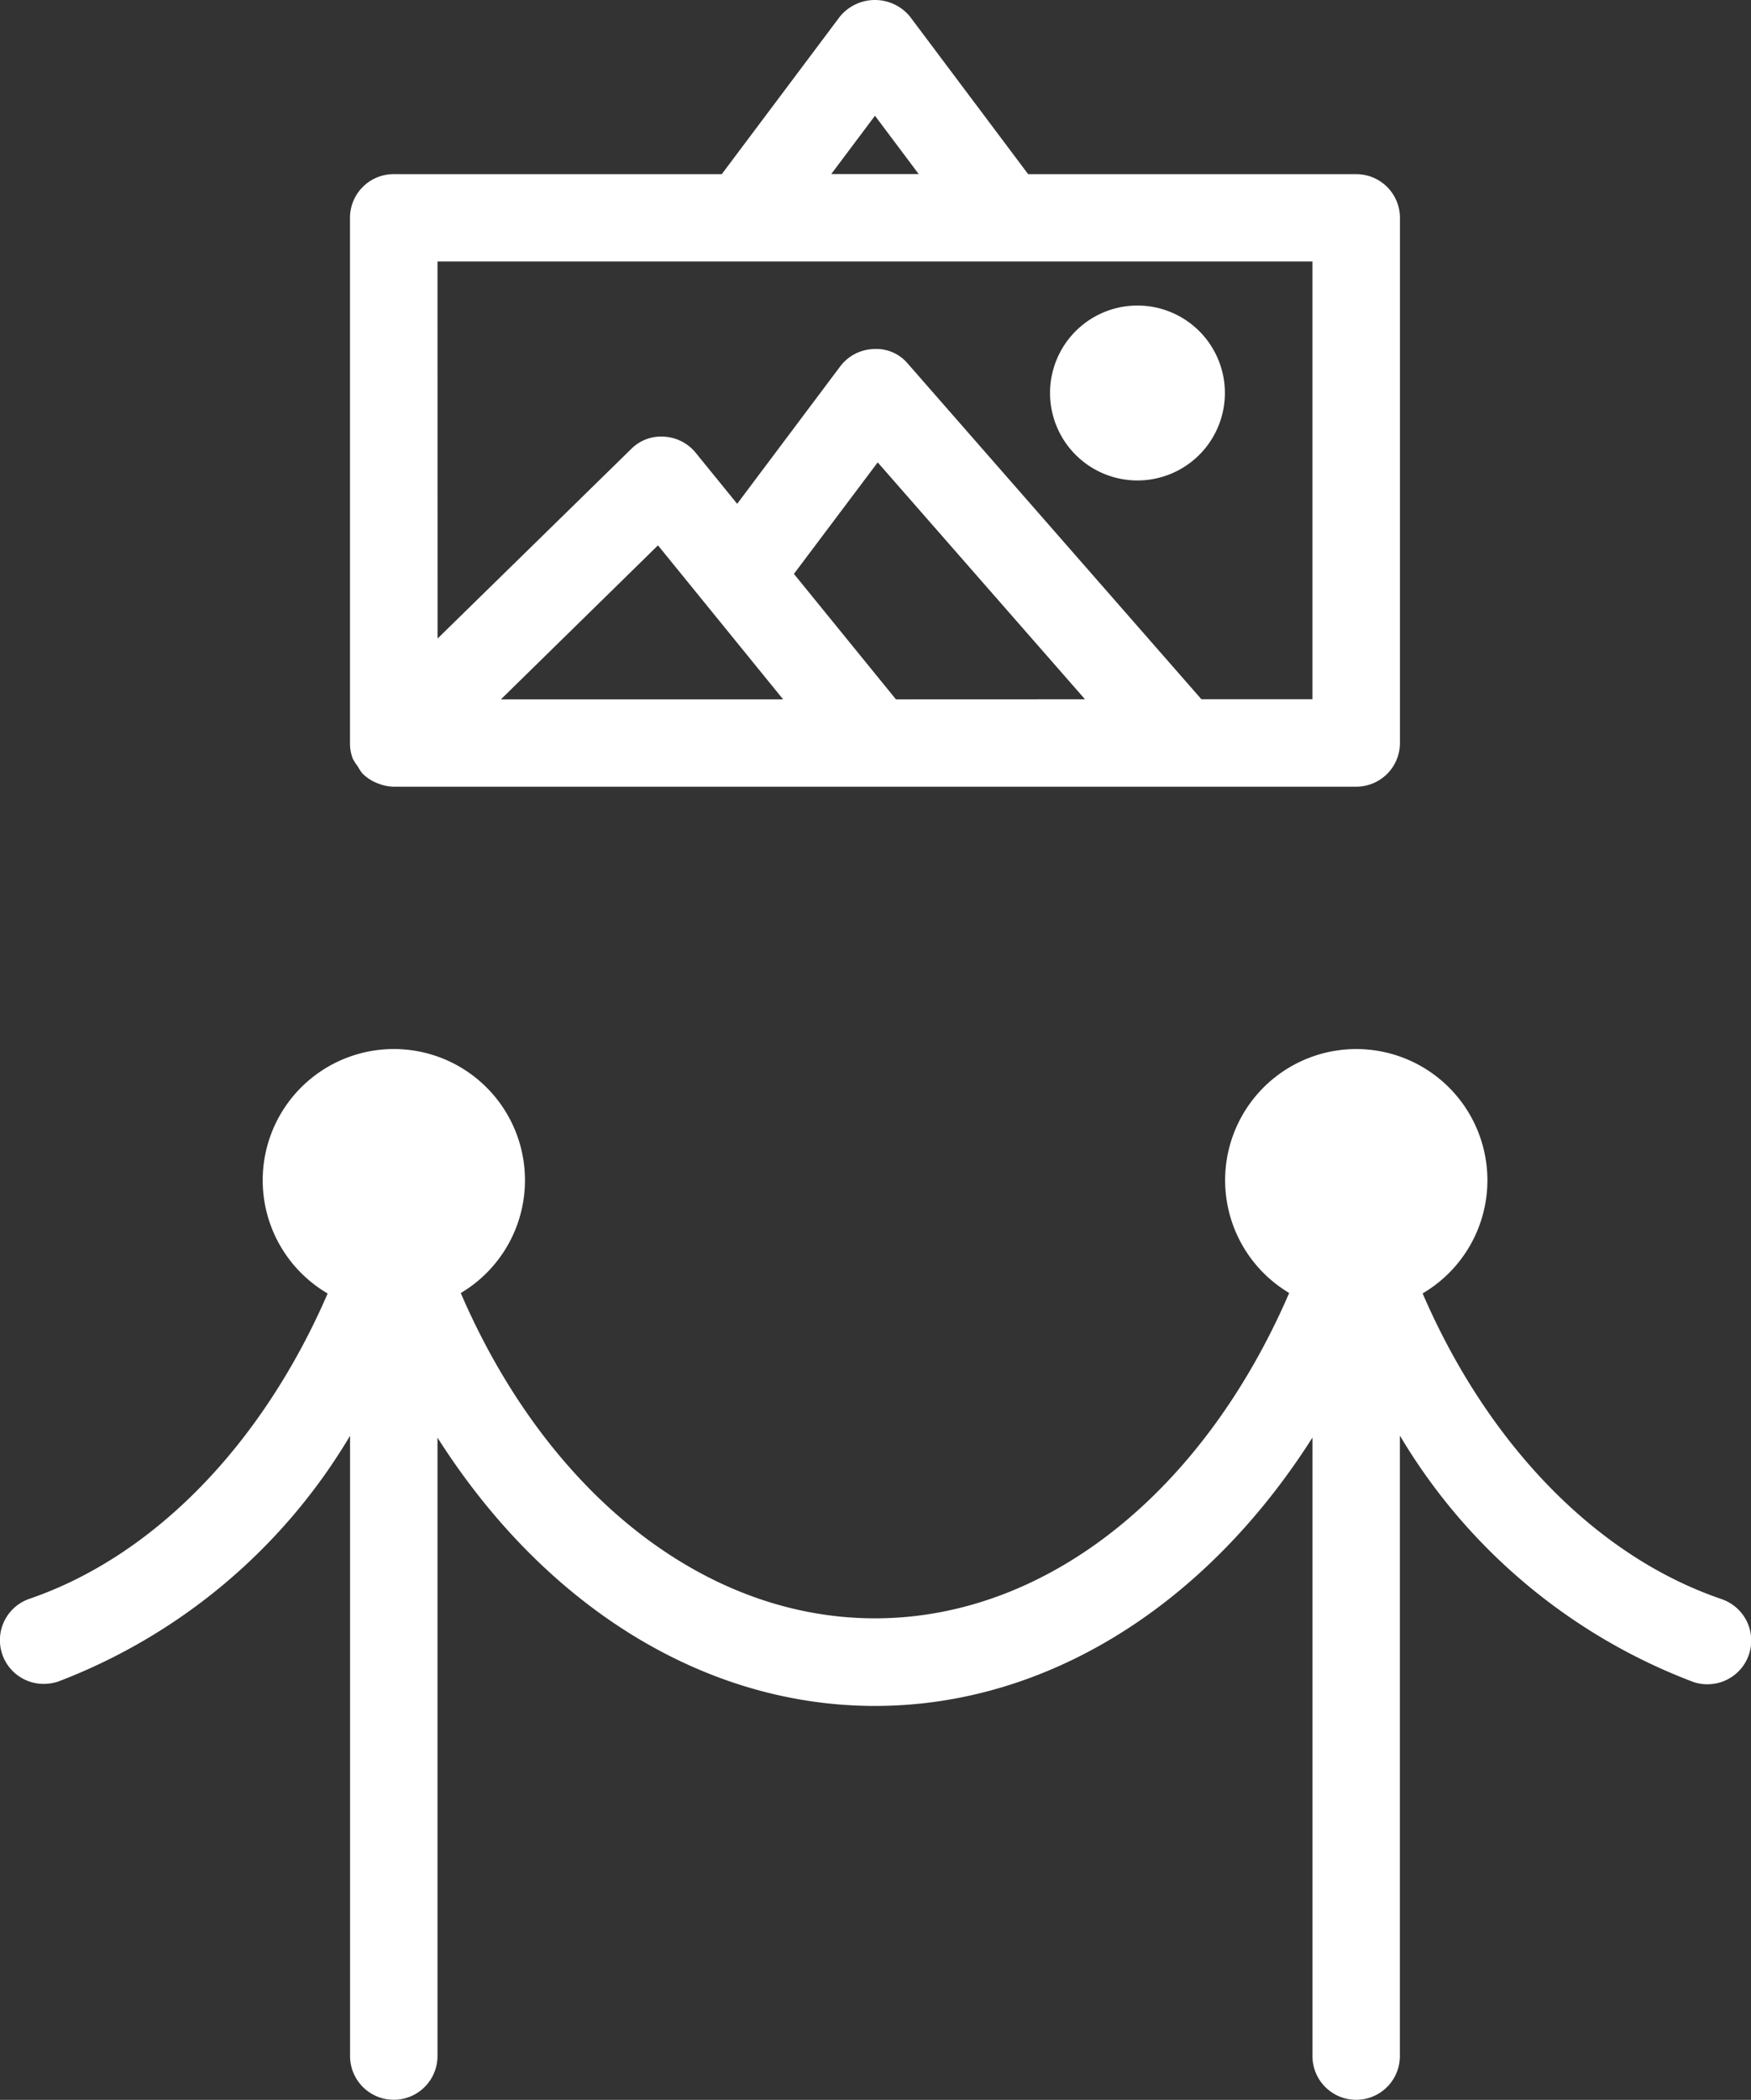
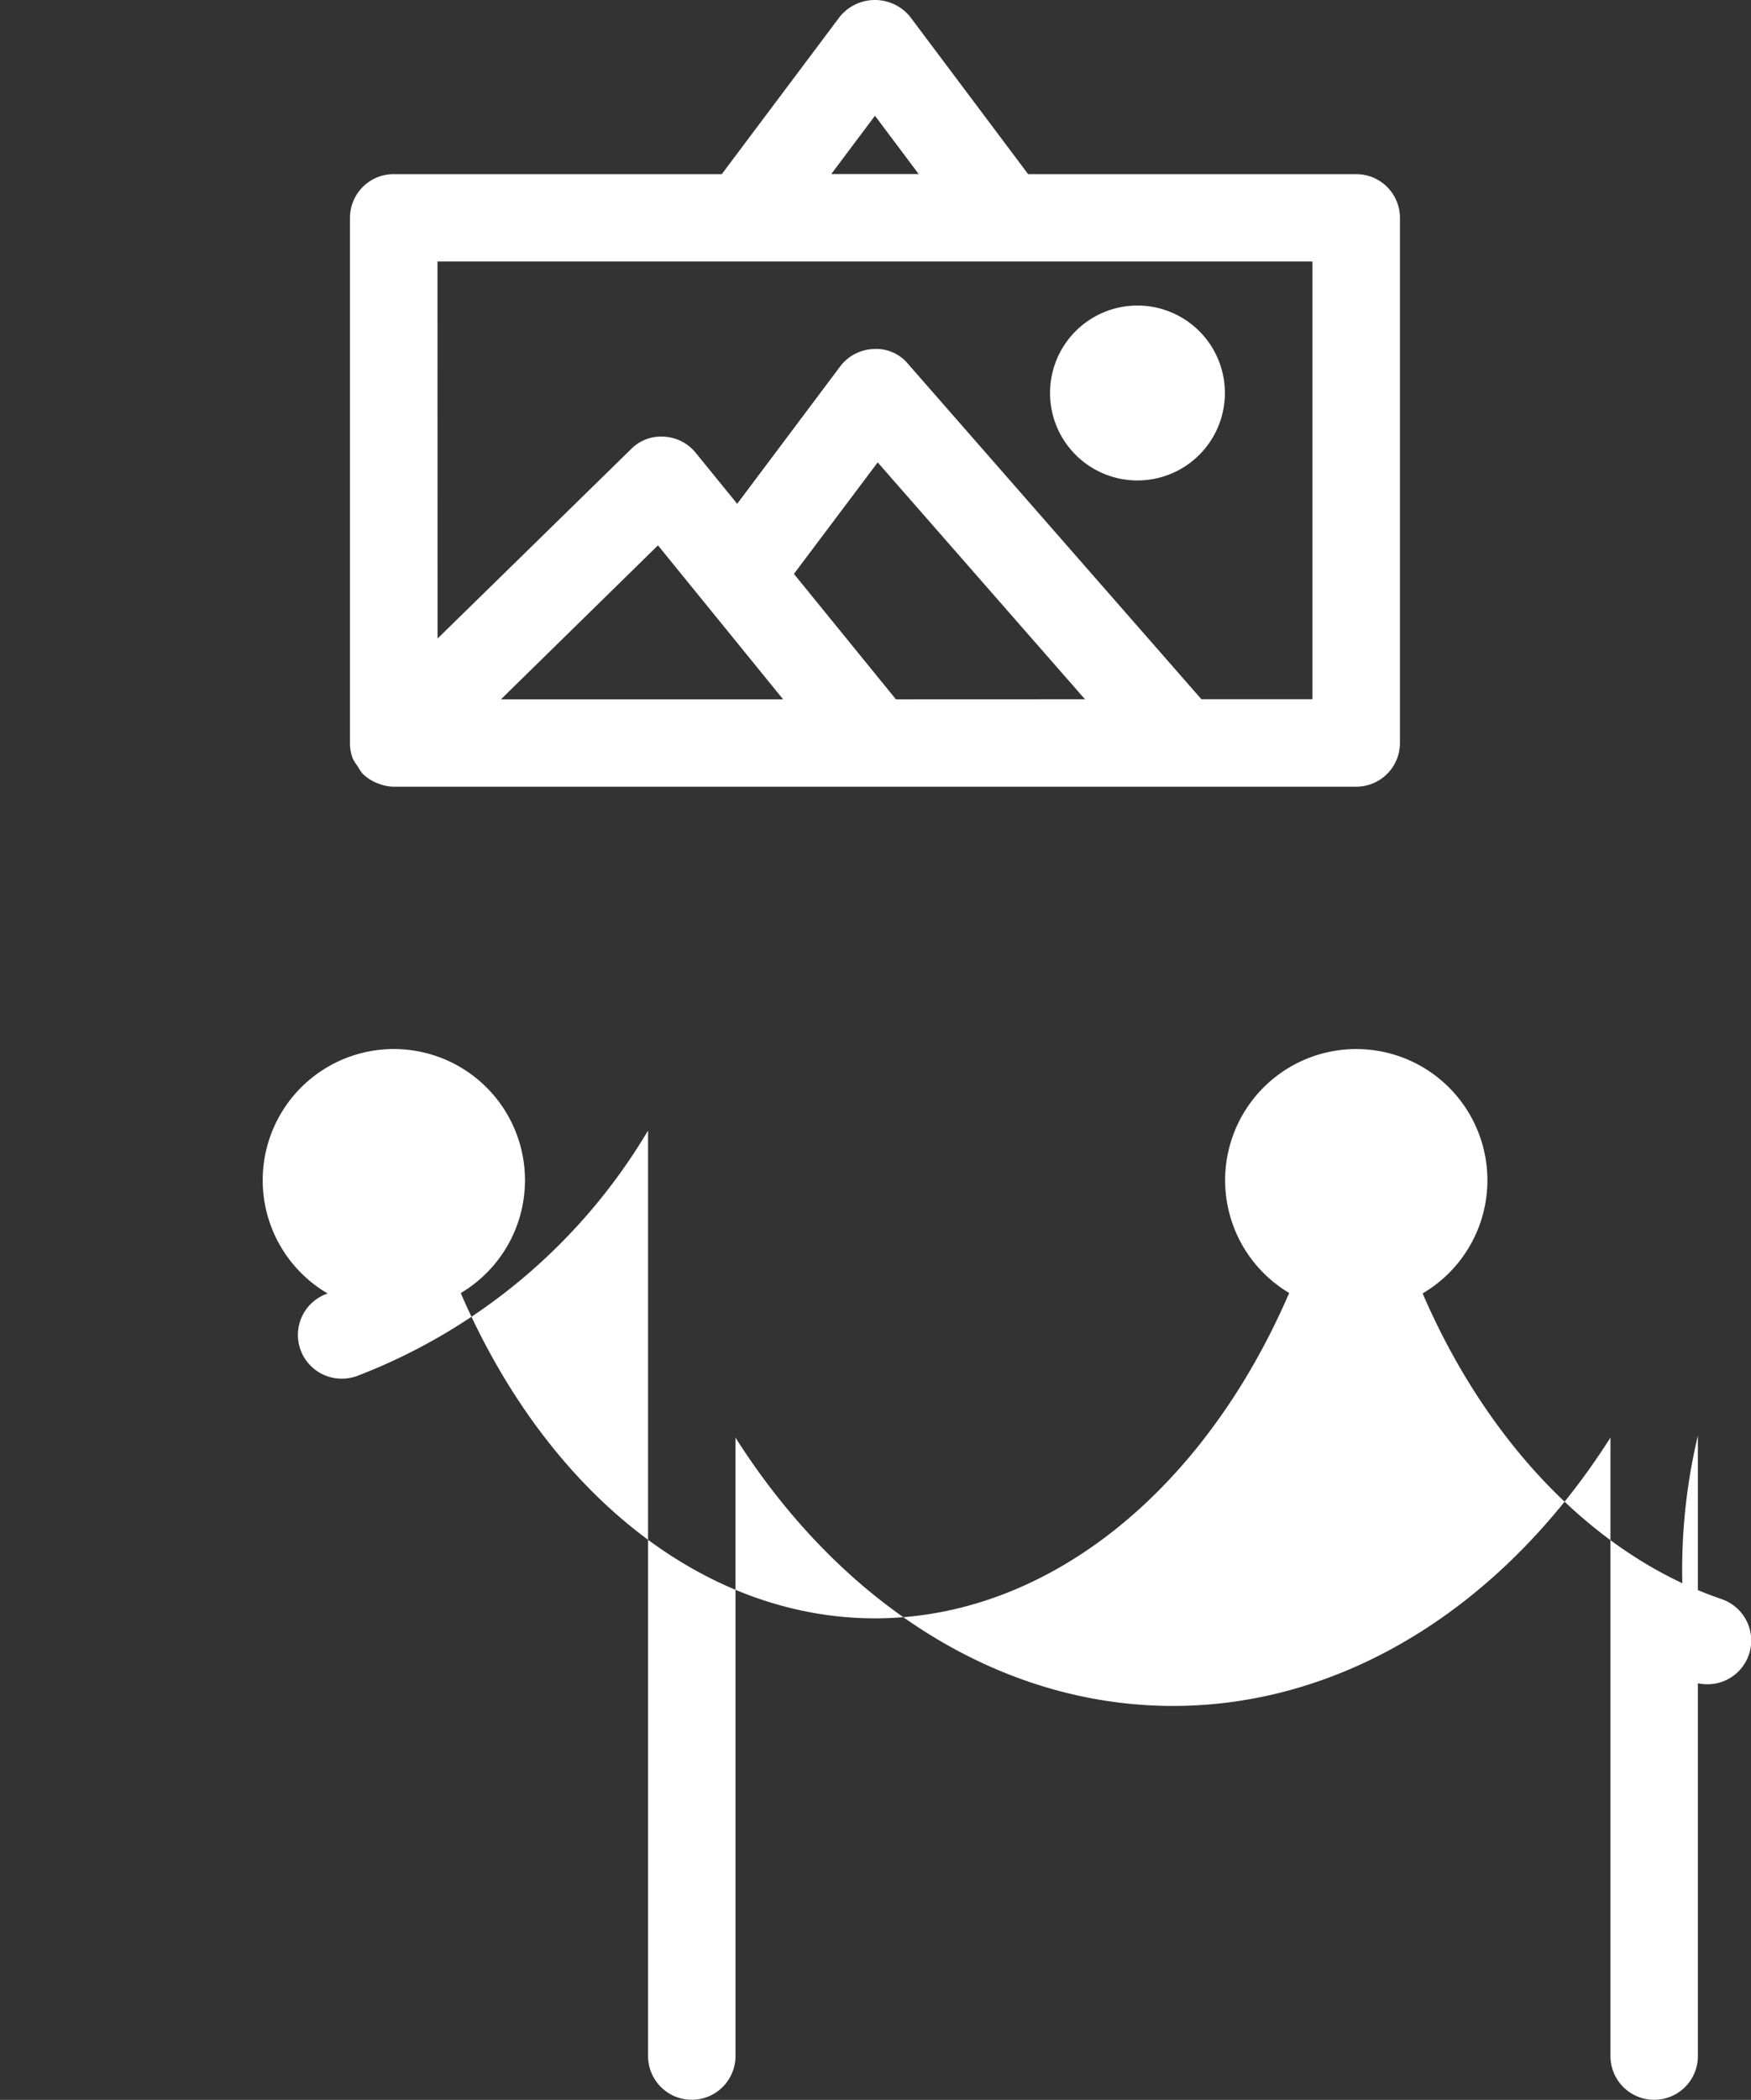
<svg xmlns="http://www.w3.org/2000/svg" width="48.069" height="57.621" viewBox="0 0 48.069 57.621">
  <rect x="0" y="0" width="48.069" height="57.621" fill="#333333" stroke="none" />
-   <path id="noun-exhibition-543853" d="M147.746,13.323a2.4,2.4,0,1,0-2.4-2.4A2.4,2.4,0,0,0,147.746,13.323Zm16.028,30.693c-3.435-1.17-6.411-4.244-8.2-8.385a3.6,3.6,0,1,0-3.663-.012c-2.361,5.469-6.665,8.928-11.371,8.928s-9.012-3.457-11.371-8.926a3.6,3.6,0,1,0-3.654.012c-1.789,4.131-4.756,7.2-8.181,8.376a1.2,1.2,0,0,0,.389,2.337,1.311,1.311,0,0,0,.389-.062,15.921,15.921,0,0,0,8.018-6.747V56.558a1.2,1.2,0,0,0,2.4,0V39.589c2.916,4.588,7.283,7.362,12.01,7.362s9.094-2.774,12.01-7.364V56.559a1.2,1.2,0,0,0,2.4,0V39.532A15.912,15.912,0,0,0,163,46.291a1.152,1.152,0,0,0,.387.065,1.2,1.2,0,0,0,.386-2.339Zm-37.552-23.03a1.1,1.1,0,0,0,.118.18,1.089,1.089,0,0,0,.132.2s0,0,.007.007a1.182,1.182,0,0,0,.432.269,1.2,1.2,0,0,0,.409.084s.007,0,.01,0h26.422a1.2,1.2,0,0,0,1.2-1.2V6.118a1.2,1.2,0,0,0-1.2-1.2h-9.007L141.5.593a1.244,1.244,0,0,0-1.922,0l-3.243,4.324h-9.007a1.2,1.2,0,0,0-1.2,1.2V20.53c0,.007,0,.012,0,.019a1.147,1.147,0,0,0,.089.437Zm4.05-1.657,4.311-4.225,3.435,4.225Zm10.843,0-2.8-3.442,2.3-3.06,5.69,6.5ZM140.54,3.315l1.2,1.6h-2.4Zm-12.01,4h24.019v12.01H149.5l-8.052-9.2a1.131,1.131,0,0,0-.951-.408,1.2,1.2,0,0,0-.915.481l-2.825,3.766-1.138-1.4a1.2,1.2,0,0,0-.865-.442,1.153,1.153,0,0,0-.908.339l-5.314,5.2Z" transform="translate(-116.52 -0.139)" fill="#fff" />
+   <path id="noun-exhibition-543853" d="M147.746,13.323a2.4,2.4,0,1,0-2.4-2.4A2.4,2.4,0,0,0,147.746,13.323Zm16.028,30.693c-3.435-1.17-6.411-4.244-8.2-8.385a3.6,3.6,0,1,0-3.663-.012c-2.361,5.469-6.665,8.928-11.371,8.928s-9.012-3.457-11.371-8.926a3.6,3.6,0,1,0-3.654.012a1.2,1.2,0,0,0,.389,2.337,1.311,1.311,0,0,0,.389-.062,15.921,15.921,0,0,0,8.018-6.747V56.558a1.2,1.2,0,0,0,2.4,0V39.589c2.916,4.588,7.283,7.362,12.01,7.362s9.094-2.774,12.01-7.364V56.559a1.2,1.2,0,0,0,2.4,0V39.532A15.912,15.912,0,0,0,163,46.291a1.152,1.152,0,0,0,.387.065,1.2,1.2,0,0,0,.386-2.339Zm-37.552-23.03a1.1,1.1,0,0,0,.118.18,1.089,1.089,0,0,0,.132.2s0,0,.007.007a1.182,1.182,0,0,0,.432.269,1.2,1.2,0,0,0,.409.084s.007,0,.01,0h26.422a1.2,1.2,0,0,0,1.2-1.2V6.118a1.2,1.2,0,0,0-1.2-1.2h-9.007L141.5.593a1.244,1.244,0,0,0-1.922,0l-3.243,4.324h-9.007a1.2,1.2,0,0,0-1.2,1.2V20.53c0,.007,0,.012,0,.019a1.147,1.147,0,0,0,.089.437Zm4.05-1.657,4.311-4.225,3.435,4.225Zm10.843,0-2.8-3.442,2.3-3.06,5.69,6.5ZM140.54,3.315l1.2,1.6h-2.4Zm-12.01,4h24.019v12.01H149.5l-8.052-9.2a1.131,1.131,0,0,0-.951-.408,1.2,1.2,0,0,0-.915.481l-2.825,3.766-1.138-1.4a1.2,1.2,0,0,0-.865-.442,1.153,1.153,0,0,0-.908.339l-5.314,5.2Z" transform="translate(-116.52 -0.139)" fill="#fff" />
</svg>